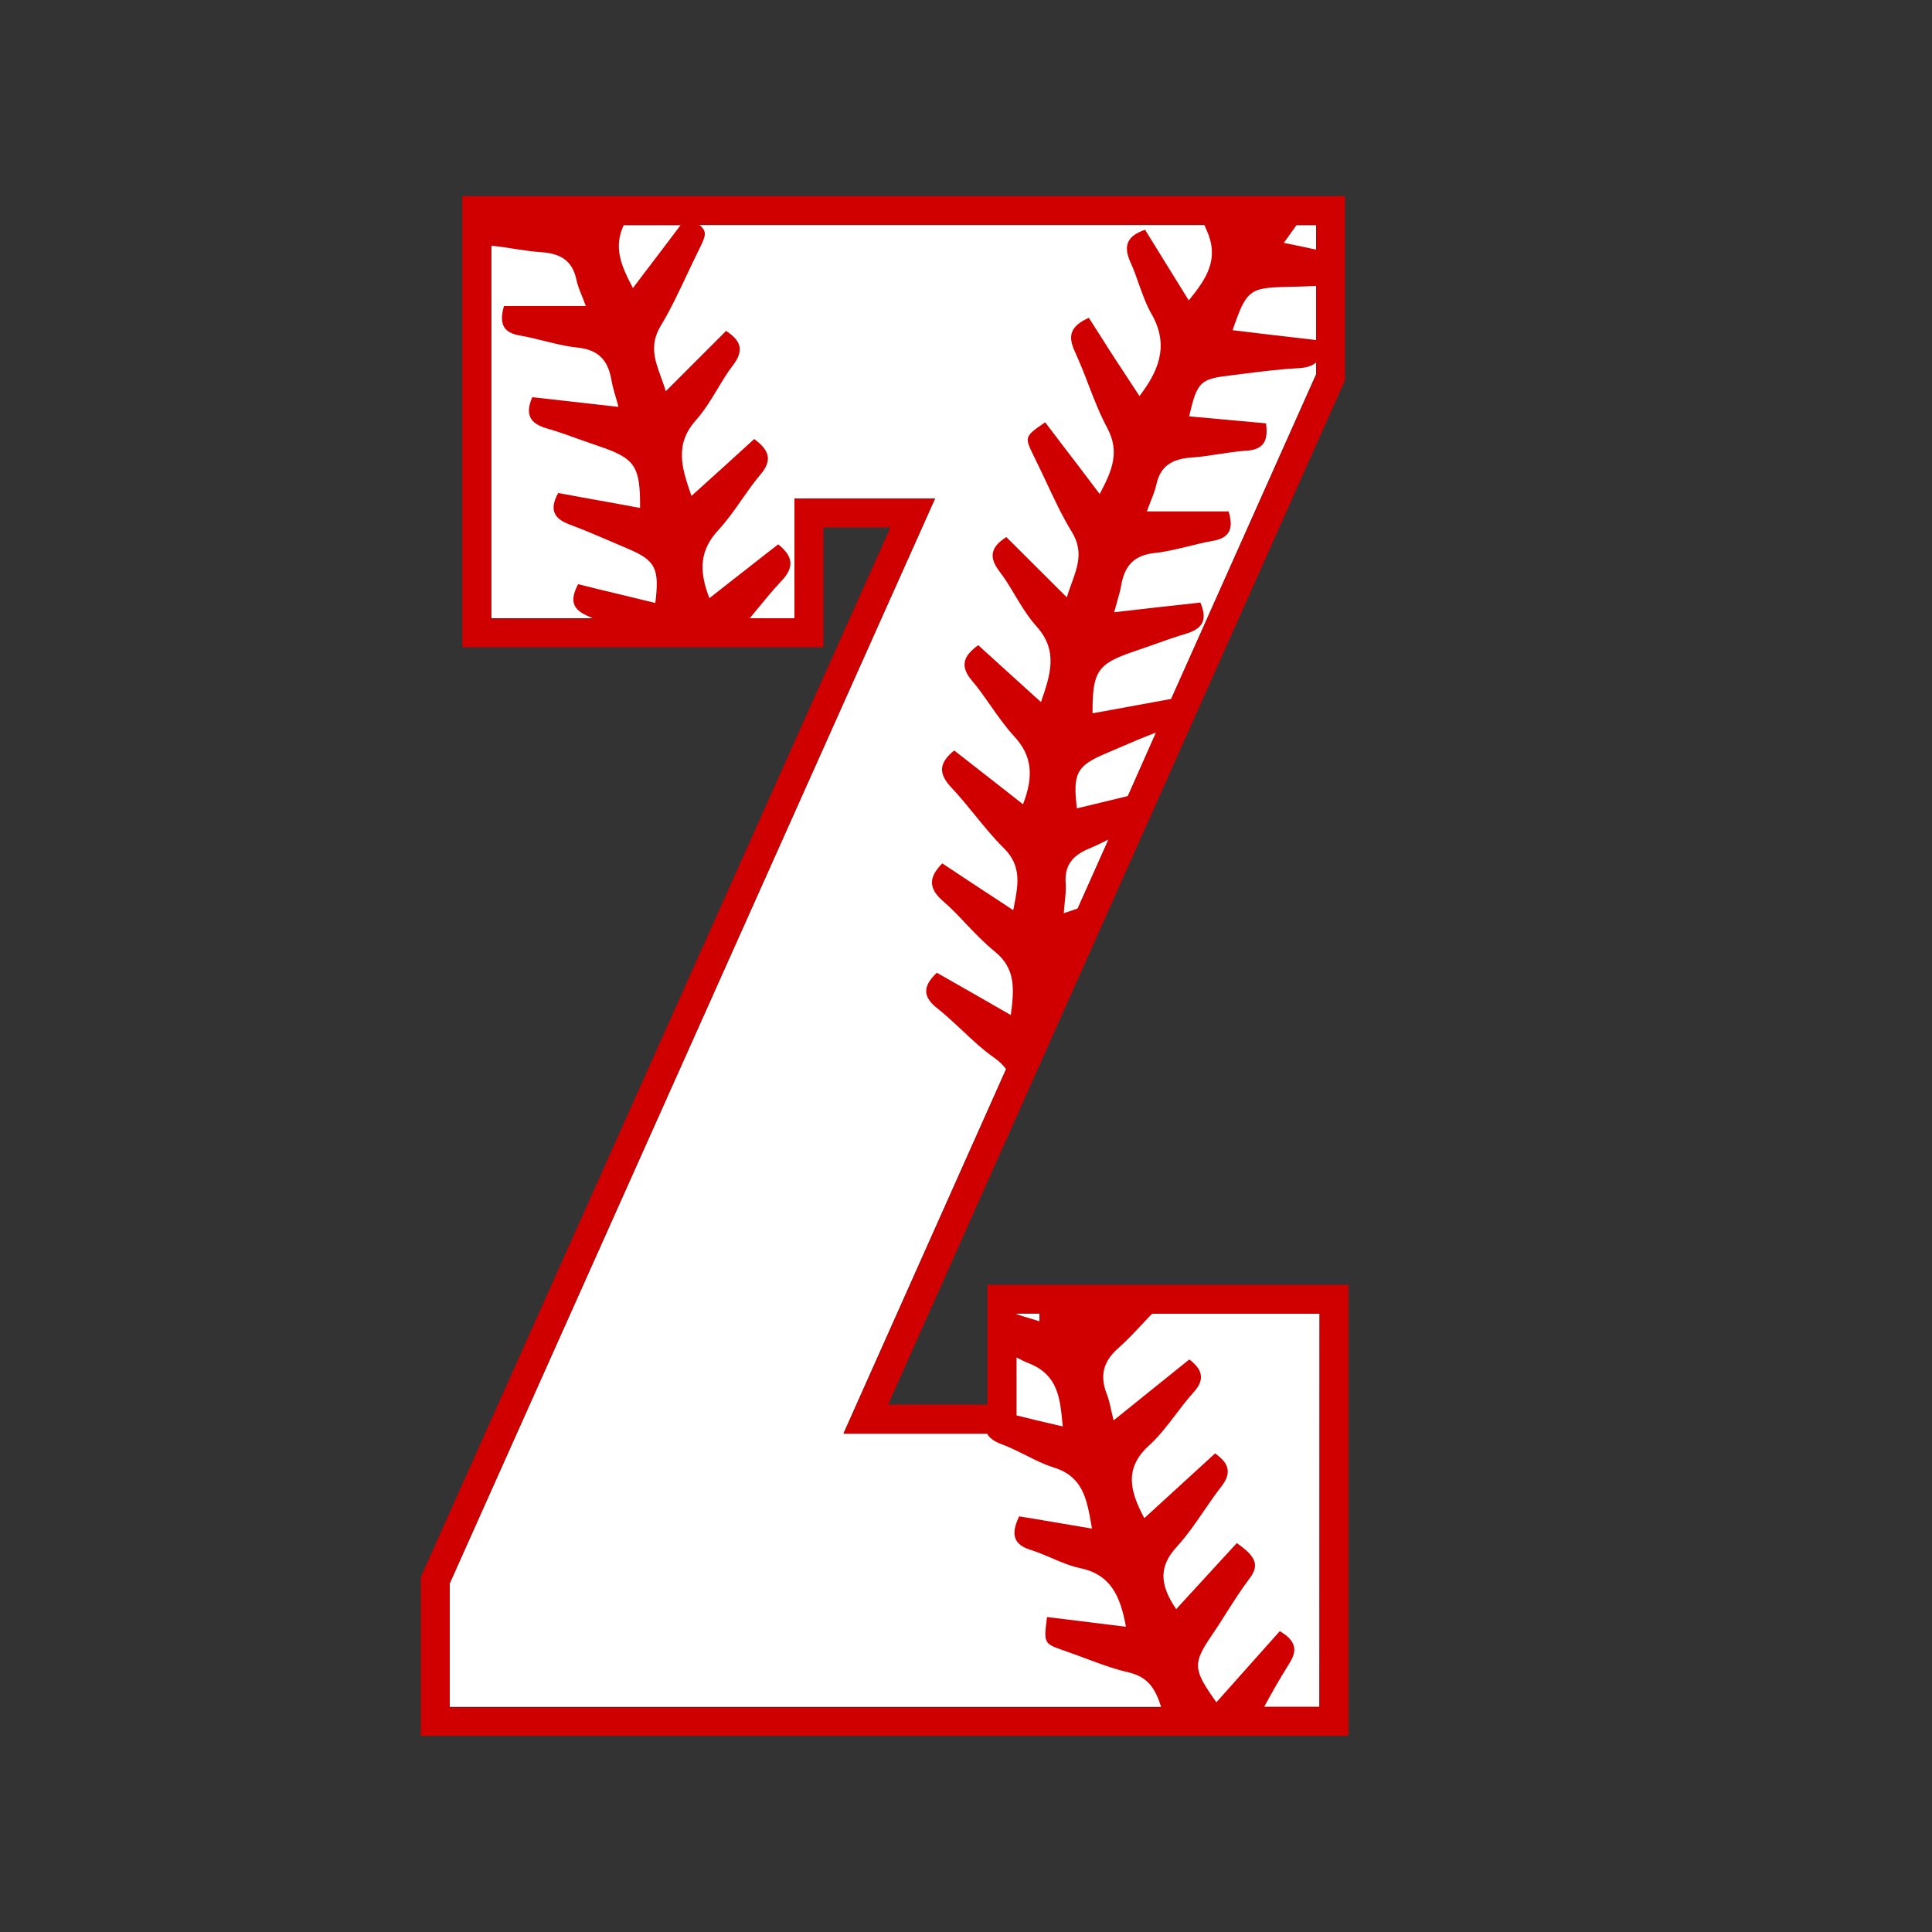
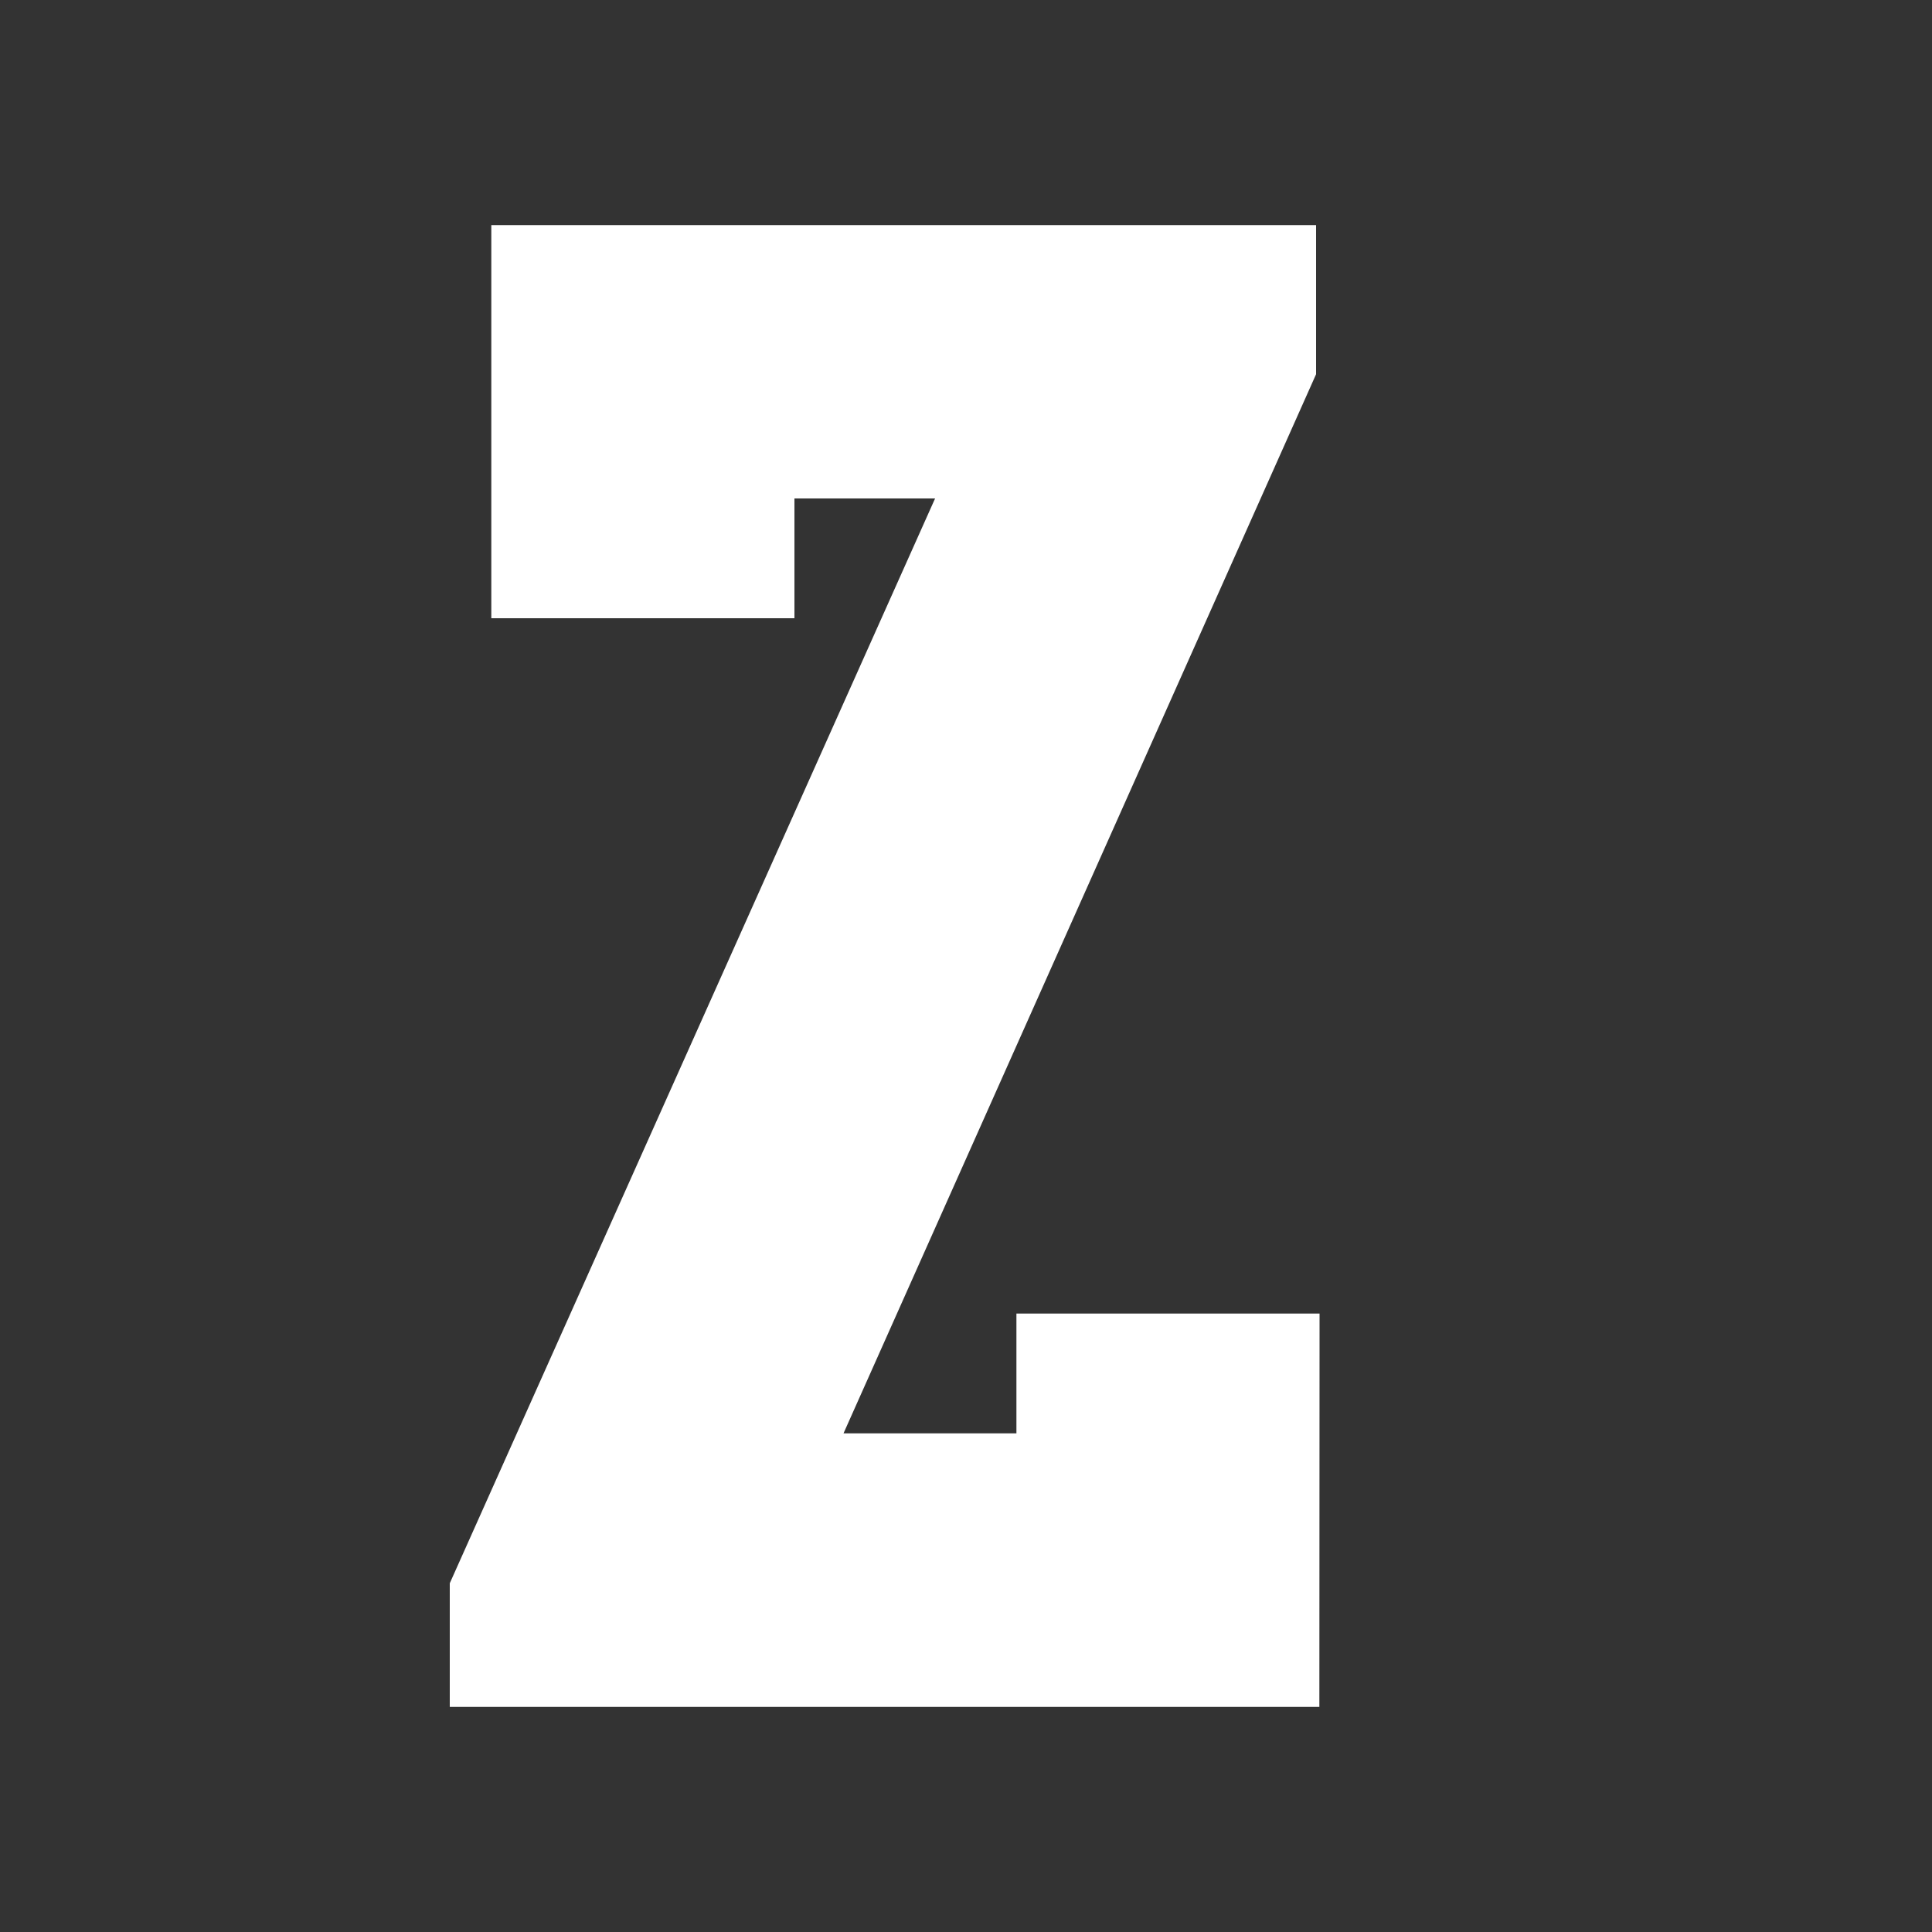
<svg xmlns="http://www.w3.org/2000/svg" version="1.1" id="Layer_1" x="0px" y="0px" width="1000px" height="1000px" viewBox="0 0 1000 1000" style="enable-background:new 0 0 1000 1000;" xml:space="preserve">
  <rect x="0" y="0" width="1000" height="1000" fill="#333333" stroke="none" />
  <style type="text/css">
	.st0{fill:#FFFFFF;}
	.st1{fill:#D00000;}
</style>
  <g>
    <path class="st0" d="M682.9,883.5H232.8v-64L484,258h-72.8v62H254.3V116.5h426.9v77.2L436.6,741.9h89.5v-62H683L682.9,883.5   L682.9,883.5z" />
-     <path class="st1" d="M511.1,665v62h-51.4l236.5-530.2v-95.3H239.3V335h186.9v-62h34.7L217.8,816.3v82.2H698V665H511.1z    M526.1,702.6c2.3,1.2,4.5,2.3,6.6,3.1c14.9,6,16,17.9,17.3,31.8l0.1,0.8l-1.8-0.4c-7.8-1.8-15.1-3.5-22.2-5.3V702.6z M538,679.9v4   c-1.2-0.4-2.4-0.8-3.6-1.1c-2.9-0.9-5.6-1.7-8.3-2.6v-0.3H538z M557.6,470.3c-1,0.3-1.9,0.7-2.9,1c-1.4,0.5-2.8,0.9-4.1,1.4   c0.2-2,0.3-3.9,0.5-5.5c0.4-3.8,0.7-6.8,0.5-9.8c-0.7-9,3-14.5,12.4-18.3c2.9-1.2,6-2.7,9.8-4.6l-16,35.8L557.6,470.3z    M583.5,412.1c-4.4,1.1-8.8,2.1-13.2,3.2c-4.2,1-8.6,2.1-12.9,3.1c-2.2-18.1-0.1-22,14.7-28.3c2.6-1.1,5.2-2.2,7.7-3.3   c6-2.6,12.3-5.3,18.5-7.6L583.8,412L583.5,412.1z M606.2,361.8l-0.2,0c-8,1.5-16.1,2.9-24,4.4c-5.5,1-11,2-16.5,3   c-0.1-21.6,2.5-25.5,20.8-31.8c3.3-1.1,6.6-2.3,9.8-3.4c5.8-2.1,11.8-4.2,17.8-6c4.4-1.3,7.2-3.2,8.4-5.7c1.2-2.6,0.9-5.9-0.9-10.2   l-0.1-0.2l-0.2,0c-13.6,1.5-27.3,3-44.4,5c0.5-1.8,1-3.5,1.4-5.1c1-3.4,1.8-6.3,2.3-9.2c1.9-10.4,7.1-15.3,17.5-16.4   c5.8-0.6,11.5-2.1,17.1-3.4c4.1-1,8.3-2.1,12.5-2.8c4.2-0.7,6.9-2.1,8.3-4.3c1.6-2.5,1.6-5.9,0.2-10.8l-0.1-0.2h-42.3   c0.7-1.8,1.3-3.4,1.9-5c1.3-3.2,2.4-6,3-8.8c2-9.2,7.5-13.4,18.4-14.1c4.5-0.3,9.1-1,13.6-1.7c4.7-0.7,9.5-1.5,14.3-1.8   c4.2-0.2,7-1.3,8.7-3.2c1.9-2.2,2.5-5.7,1.8-10.8l0-0.2l-0.2,0c-13.1-1.2-26.3-2.4-39.6-3.6c4.2-18.1,5.6-19.4,22.3-21.3   c2.1-0.3,4.2-0.5,6.3-0.8c9.4-1.2,19.2-2.4,28.9-2.9c3.8-0.3,6.5-1.3,8.3-3v6.3L606.2,361.8z M681.2,176c-8.6-1-17.3-2-25.8-3   c-5.8-0.7-11.6-1.4-17.4-2.1c7.1-20.8,8.8-22,28.1-22.4c5.2-0.1,10.7-0.3,15.1-0.5V176z M681.2,129.2c-2.8-0.6-5.5-1.2-8.4-1.8   c-2.7-0.6-5.5-1.1-8.3-1.7c1.3-1.8,2.5-3.4,3.5-4.9c1.2-1.6,2.2-3,3-4.2l0.1-0.1h10.2V129.2z M322.8,116.6l0-0.1h29.5   c-6.1,8.1-12.3,16.3-18.8,24.8l-5.9,7.8C321.4,137.4,317.5,128.1,322.8,116.6z M254.3,127.2c3.9,0.3,8,1,11.9,1.6   c4.5,0.7,9.1,1.4,13.7,1.7c10.9,0.7,16.4,4.9,18.4,14.1c0.6,2.9,1.7,5.6,3,8.8c0.6,1.6,1.3,3.2,1.9,5h-42.3l-0.1,0.2   c-1.4,4.9-1.3,8.3,0.2,10.8c1.4,2.2,4.1,3.6,8.3,4.3c4.2,0.7,8.4,1.8,12.5,2.8c5.6,1.4,11.3,2.8,17.1,3.4   c10.4,1.1,15.6,6,17.5,16.4c0.5,3,1.3,5.9,2.3,9.2c0.5,1.6,0.9,3.2,1.4,5.1c-17.1-1.9-30.9-3.5-44.4-5l-0.2,0l-0.1,0.2   c-1.8,4.3-2.1,7.6-0.9,10.2c1.2,2.6,4,4.4,8.4,5.7c6,1.7,12,3.9,17.8,6c3.2,1.1,6.5,2.3,9.8,3.4c18.3,6.3,20.9,10.2,20.8,31.8   c-5.5-1-10.9-2-16.4-3c-8.5-1.5-17.2-3.1-25.8-4.7l-0.2,0l-0.1,0.2c-2.2,4.1-2.8,7.3-1.8,9.9c0.9,2.5,3.4,4.5,7.6,6.1   c7.3,2.7,14.5,5.8,21.5,8.8c2.8,1.2,5.6,2.4,8.4,3.6c14.8,6.2,16.9,10.2,14.7,28.3c-6.6-1.6-13.2-3.2-19.8-4.8   c-6.7-1.6-13.3-3.2-20-4.9l-0.2,0l-0.1,0.2c-2.3,4.5-2.8,7.6-1.9,10.2c0.8,2.3,3,4.2,6.5,5.8c1.1,0.5,2.2,1,3.3,1.5   c0.1,0.1,0.3,0.1,0.4,0.2h-53.1V127.2z M232.8,819.5L484,258h-72.8v62h-23.1c1.2-1.5,2.4-2.9,3.6-4.4c4-4.9,8.1-9.9,12.5-14.6   c3.6-3.7,5.1-6.9,4.9-9.9c-0.2-3-2.2-6-6.1-9.2l-0.2-0.1l-0.2,0.1c-5.2,4-10.4,8.1-15.6,12.2c-6.4,5-13.1,10.2-19.8,15.5   c-5.9-14.9-4.5-25.4,4.5-35.1c4.5-4.9,8.5-10.5,12.3-16c3.1-4.4,6.2-8.9,9.7-13c2.9-3.4,4-6.3,3.7-9.1c-0.4-3-2.5-5.8-6.8-9   l-0.2-0.1l-0.2,0.1c-9.3,8.5-19.3,17.6-32.3,29.3c-4.9-14.2-9.1-26.5,2.4-39.3c4.3-4.9,7.8-10.6,11.1-16.1   c2.5-4.2,5.1-8.5,8.1-12.4c2.7-3.5,3.7-6.5,3.3-9.3c-0.5-2.9-2.7-5.5-6.8-8.2l-0.2-0.1l-31.2,31.2c-0.7-2.5-1.6-4.8-2.4-7.1   c-3.3-9-6.1-16.8-0.3-26.6c5.1-8.4,9.4-17.6,13.6-26.5c2-4.2,4-8.5,6.1-12.7c3.7-7.5,4.7-9.6,0.3-13.3h261.5l0,0.1   c0.4,1.1,0.9,2.2,1.4,3.3c6.3,14.6-0.3,24.5-9.5,35.8c-7.7-12.4-15.1-24.4-22.2-35.9l-0.4-0.7l-0.2,0.1c-4.6,1.6-7.5,3.7-8.6,6.5   c-1.1,2.6-0.7,6,1.2,10.2c1.7,3.7,3.1,7.6,4.4,11.4c1.9,5.3,3.8,10.7,6.7,15.7c9.5,16.9,2.6,30.3-6.4,42.2   c-4.5-6.8-8.8-13.4-13-19.8c-2.2-3.4-4.4-6.8-6.7-10.5c-2.1-3.3-4.2-6.6-6.4-10l-0.1-0.2l-0.2,0.1c-4.7,2.1-7.4,4.4-8.5,7.3   c-1,2.7-0.5,5.9,1.5,10.2c2.5,5.5,4.8,11.2,6.9,16.8c2.9,7.5,5.9,15.3,9.8,22.6c6.6,12.3,2.6,22-3.9,34.2   c-6.9-9.2-13.5-17.8-20-26.3l-8.2-10.8l-0.2,0.1c-10.6,7.3-10.6,7.4-5.6,17.6c2.1,4.2,4.1,8.5,6.1,12.7c4.2,8.9,8.4,18.1,13.6,26.5   c5.8,9.7,3,17.5-0.3,26.6c-0.8,2.3-1.7,4.6-2.4,7.1L521,278.1l-0.1-0.1l-0.2,0.1c-4.2,2.7-6.4,5.4-6.8,8.2   c-0.5,2.7,0.6,5.7,3.3,9.3c3,3.9,5.6,8.2,8.1,12.4c3.3,5.5,6.8,11.3,11.1,16.1c11.5,12.7,7.3,25.1,2.4,39.3   c-13.1-11.8-23-20.9-32.3-29.3l-0.2-0.1l-0.2,0.1c-4.3,3.2-6.5,6-6.8,9c-0.3,2.8,0.8,5.6,3.7,9.1c3.5,4.1,6.7,8.7,9.7,13   c3.8,5.4,7.7,11,12.3,16c9,9.7,10.3,20.2,4.5,35.1c-6.7-5.3-13.4-10.5-19.8-15.5c-5.3-4.1-10.5-8.2-15.6-12.2l-0.2-0.1l-0.2,0.1   c-3.9,3.2-5.9,6.2-6.1,9.2c-0.2,3,1.4,6.2,4.9,9.9c4.3,4.6,8.4,9.6,12.3,14.4c4.7,5.8,9.6,11.8,15,17.1c9.1,9.2,7.2,18.9,5,30.1   c-0.1,0.6-0.2,1.2-0.4,1.8c-5.4-3.6-10.7-7.1-15.8-10.4c-7.1-4.7-14-9.2-20.7-13.7l-0.2-0.1l-0.1,0.1c-3.6,3.7-5.4,7-5.2,10.1   c0.1,3,1.9,6,5.7,9.3c4.3,3.7,8.3,7.9,12.1,12c4.7,4.9,9.5,9.9,14.8,14.2c11.1,9,9.8,20,8.2,32.8c-7.5-4.3-14.6-8.4-21.6-12.4   c-5.6-3.2-11.1-6.3-16.5-9.4l-0.2-0.1l-0.1,0.1c-3.8,3.6-5.5,6.7-5.4,9.7c0.1,2.9,2.1,5.8,6,8.8c4.4,3.5,8.5,7.4,12.5,11.1   c5.2,4.9,10.6,10,16.6,14.2c2.5,1.7,4.5,3.7,6.2,5.9l0.1,0.1l-84.2,188.7h74.3l0.1,0.1c1.3,2.3,3.8,4,7.6,5.4   c4.1,1.5,8.2,3.6,12.1,5.5c4.7,2.4,9.5,4.8,14.5,6.4c15.3,4.6,17.3,16.3,19.7,29.9l0.3,1.8c-6.5-1.1-12.8-2.2-18.9-3.2   c-6.3-1.1-12.4-2.1-18.6-3.1l-0.2,0l-0.1,0.2c-2.4,5.1-2.9,8.7-1.7,11.5c1.1,2.5,3.6,4.3,7.7,5.6c3.6,1.1,7.1,2.7,10.6,4.1   c4.8,2.1,9.8,4.2,14.8,5.3c15.8,3.2,21,14,24,30.4c-6.3-0.8-12.5-1.5-18.6-2.3c-7.4-0.9-14.8-1.8-22.1-2.7l-0.2,0l0,0.2   c-1.7,13.4-1.6,13.5,8.7,17.1c3.5,1.2,7.1,2.5,10.5,3.8c7.5,2.8,15.2,5.7,23,7.5c10.2,2.4,13.9,8.4,17,18.2H232.8V819.5z    M683,883.5L683,883.5h-28.7c3.9-7.2,8.2-14.8,12.8-22.1c2.4-3.7,3.3-6.7,2.6-9.3c-0.7-2.8-2.9-5.2-7.1-7.7l-0.2-0.1l-4.9,5.5   c-9.1,10.2-18.5,20.7-27.9,31.3c-12.3-17.3-12.4-20-1.9-35.4c2.5-3.6,4.9-7.5,7.2-11.1c3.7-5.8,7.5-11.8,11.8-17.5   c2.3-3,3.2-5.5,2.8-7.9c-0.6-3.6-4.1-6.8-9.2-10.4l-0.2-0.1l-0.1,0.2c-5.3,5.7-10.5,11.4-15.7,17.1c-5.2,5.6-10.3,11.2-15.5,16.9   c-8.9-13-8.8-22.4,0.3-32.3c5.2-5.7,9.7-12.2,14-18.5c2.9-4.2,5.8-8.5,9-12.6c2.6-3.3,3.7-6.2,3.3-8.9c-0.4-2.8-2.4-5.4-6.3-8.2   l-0.2-0.1l-0.1,0.1c-11.8,10.8-24,22-36.5,33.4c-7.9-14.7-10.2-26.2,2.6-37.8c5.1-4.6,9.4-10.3,13.6-15.8c2.9-3.8,5.9-7.8,9.1-11.3   c3-3.3,4.2-6,4-8.7c-0.2-2.8-2.1-5.5-5.8-8.4l-0.2-0.1l-0.2,0.1c-6.1,4.9-12.2,9.8-18.4,14.8c-6.7,5.4-13.5,10.9-20.6,16.6   c-0.5-2-0.9-3.9-1.3-5.5c-0.7-3.3-1.3-5.8-2.3-8.3c-3.6-9.4-1.8-16.7,6-23.6c4.8-4.2,9.2-9,13.5-13.6c1.2-1.3,2.5-2.6,3.7-3.9   l0.3-0.3H683V883.5z" />
  </g>
</svg>